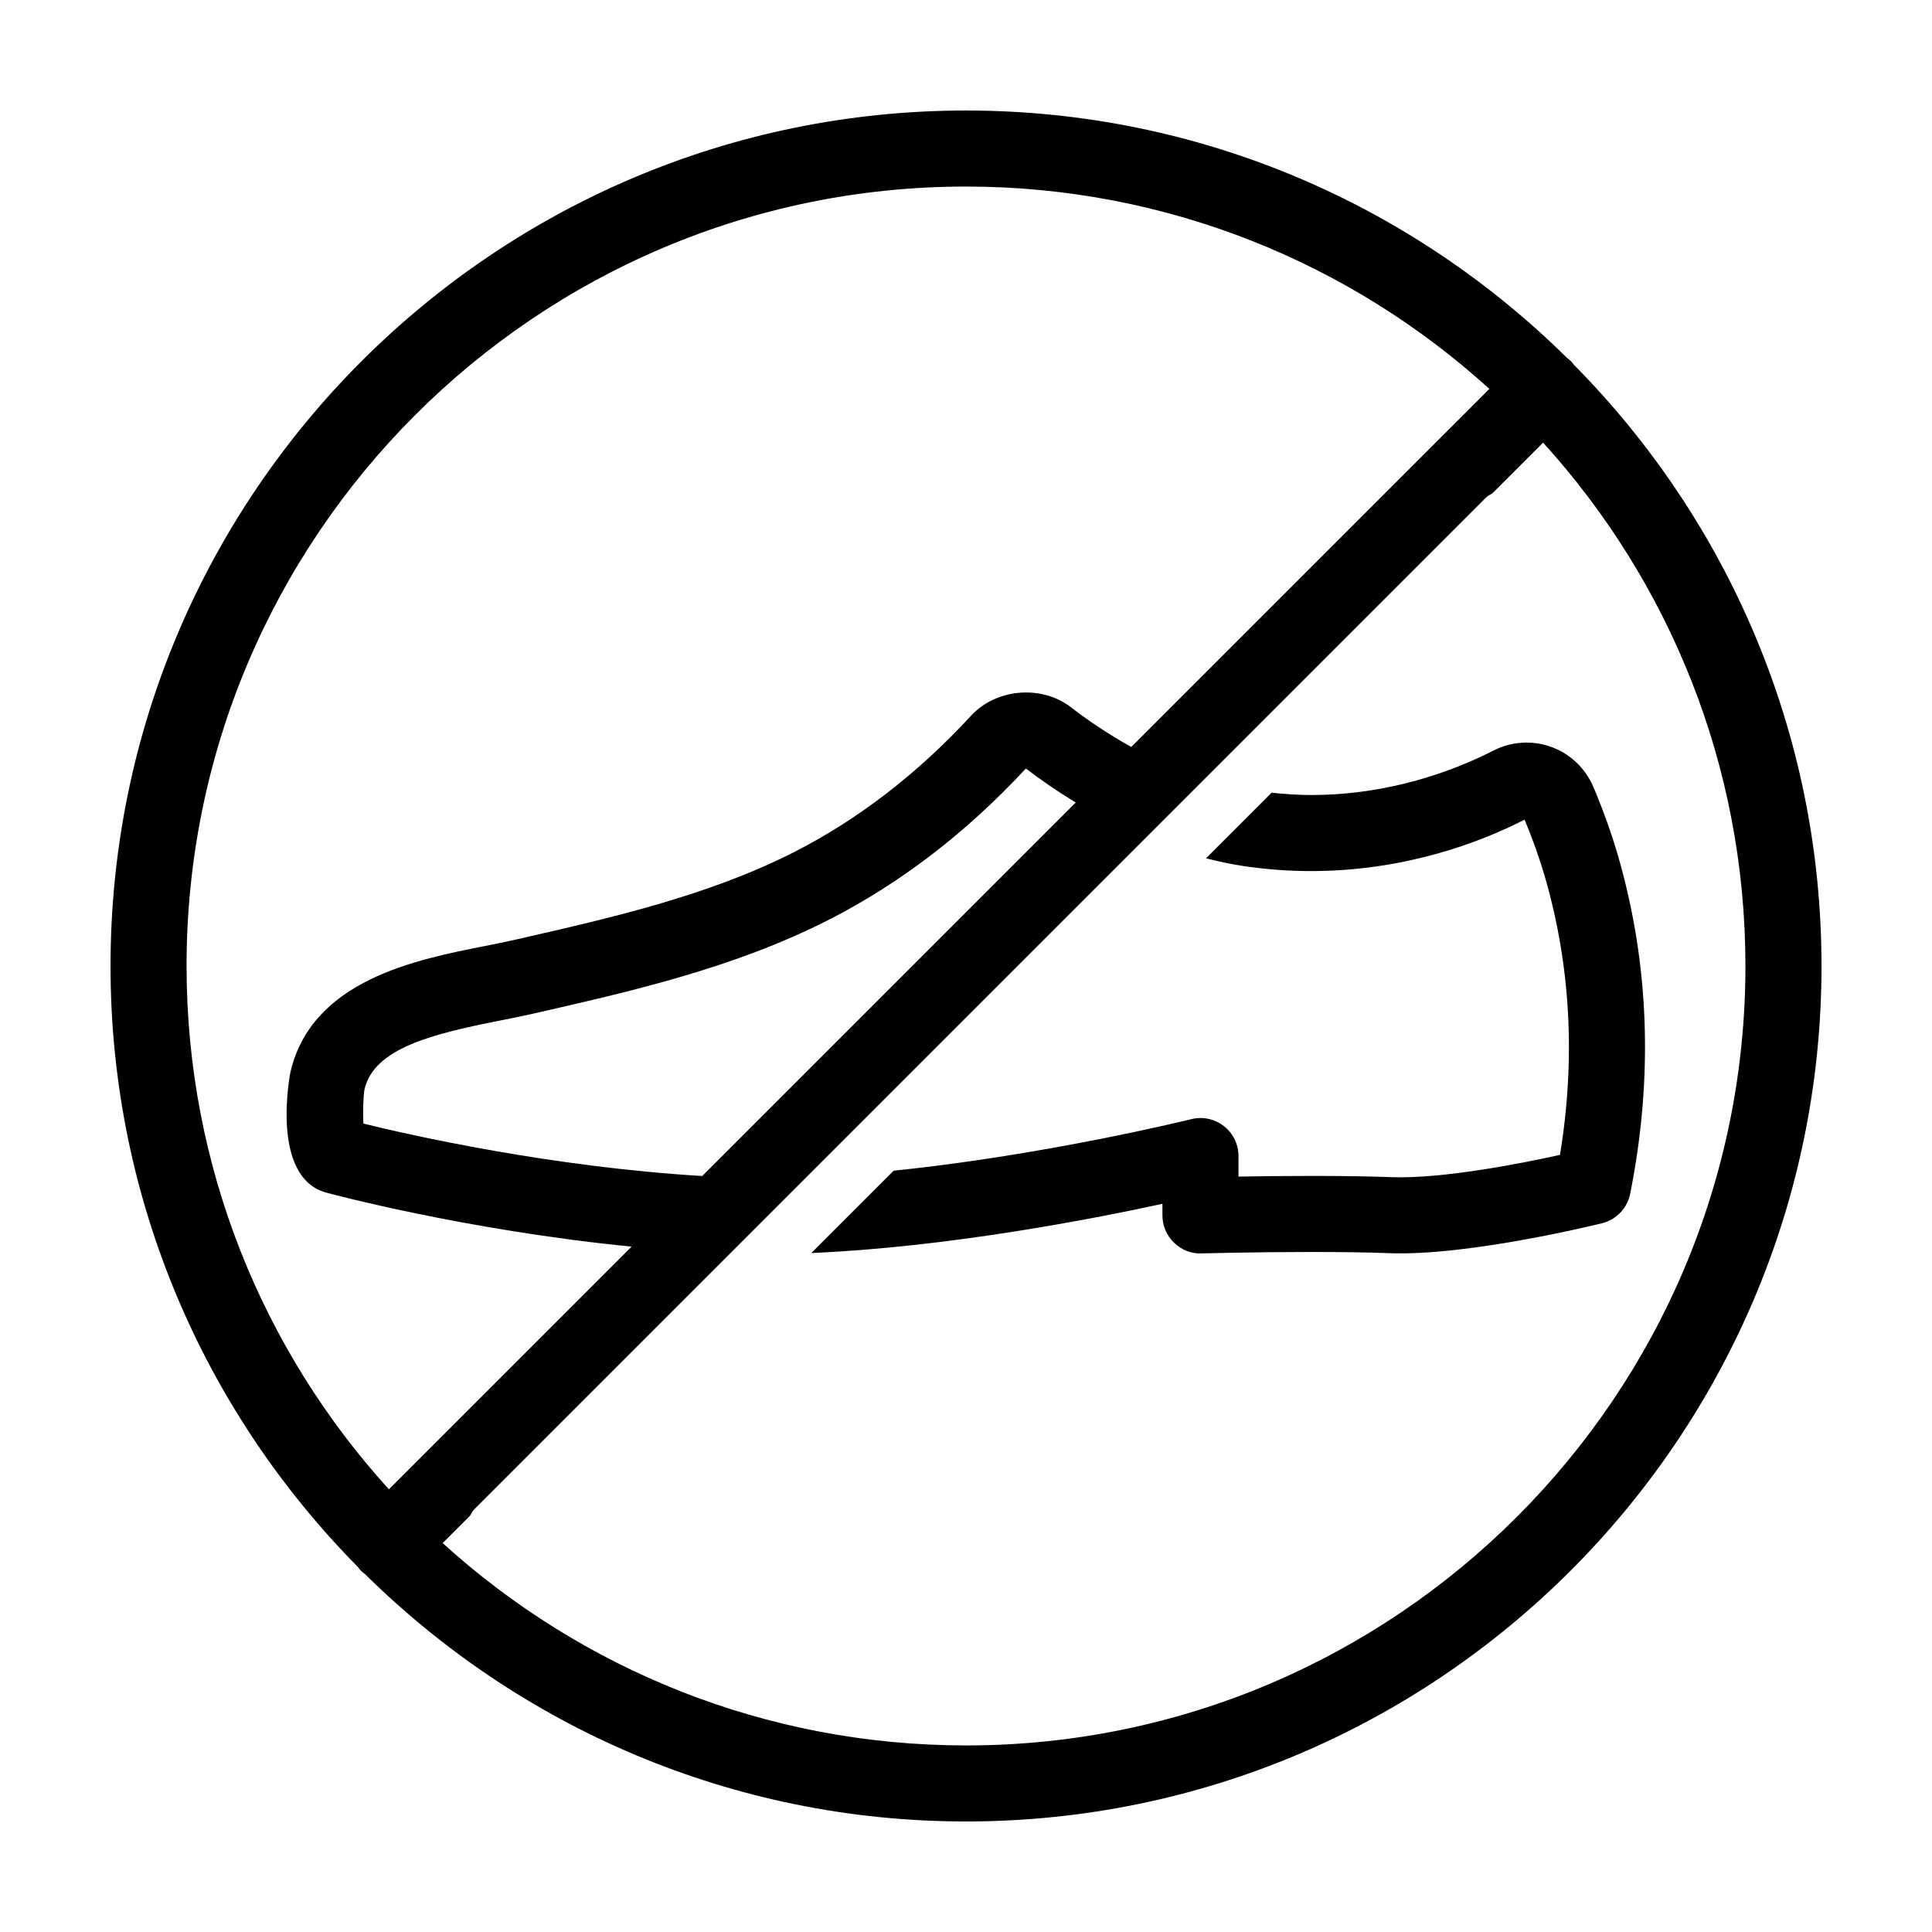
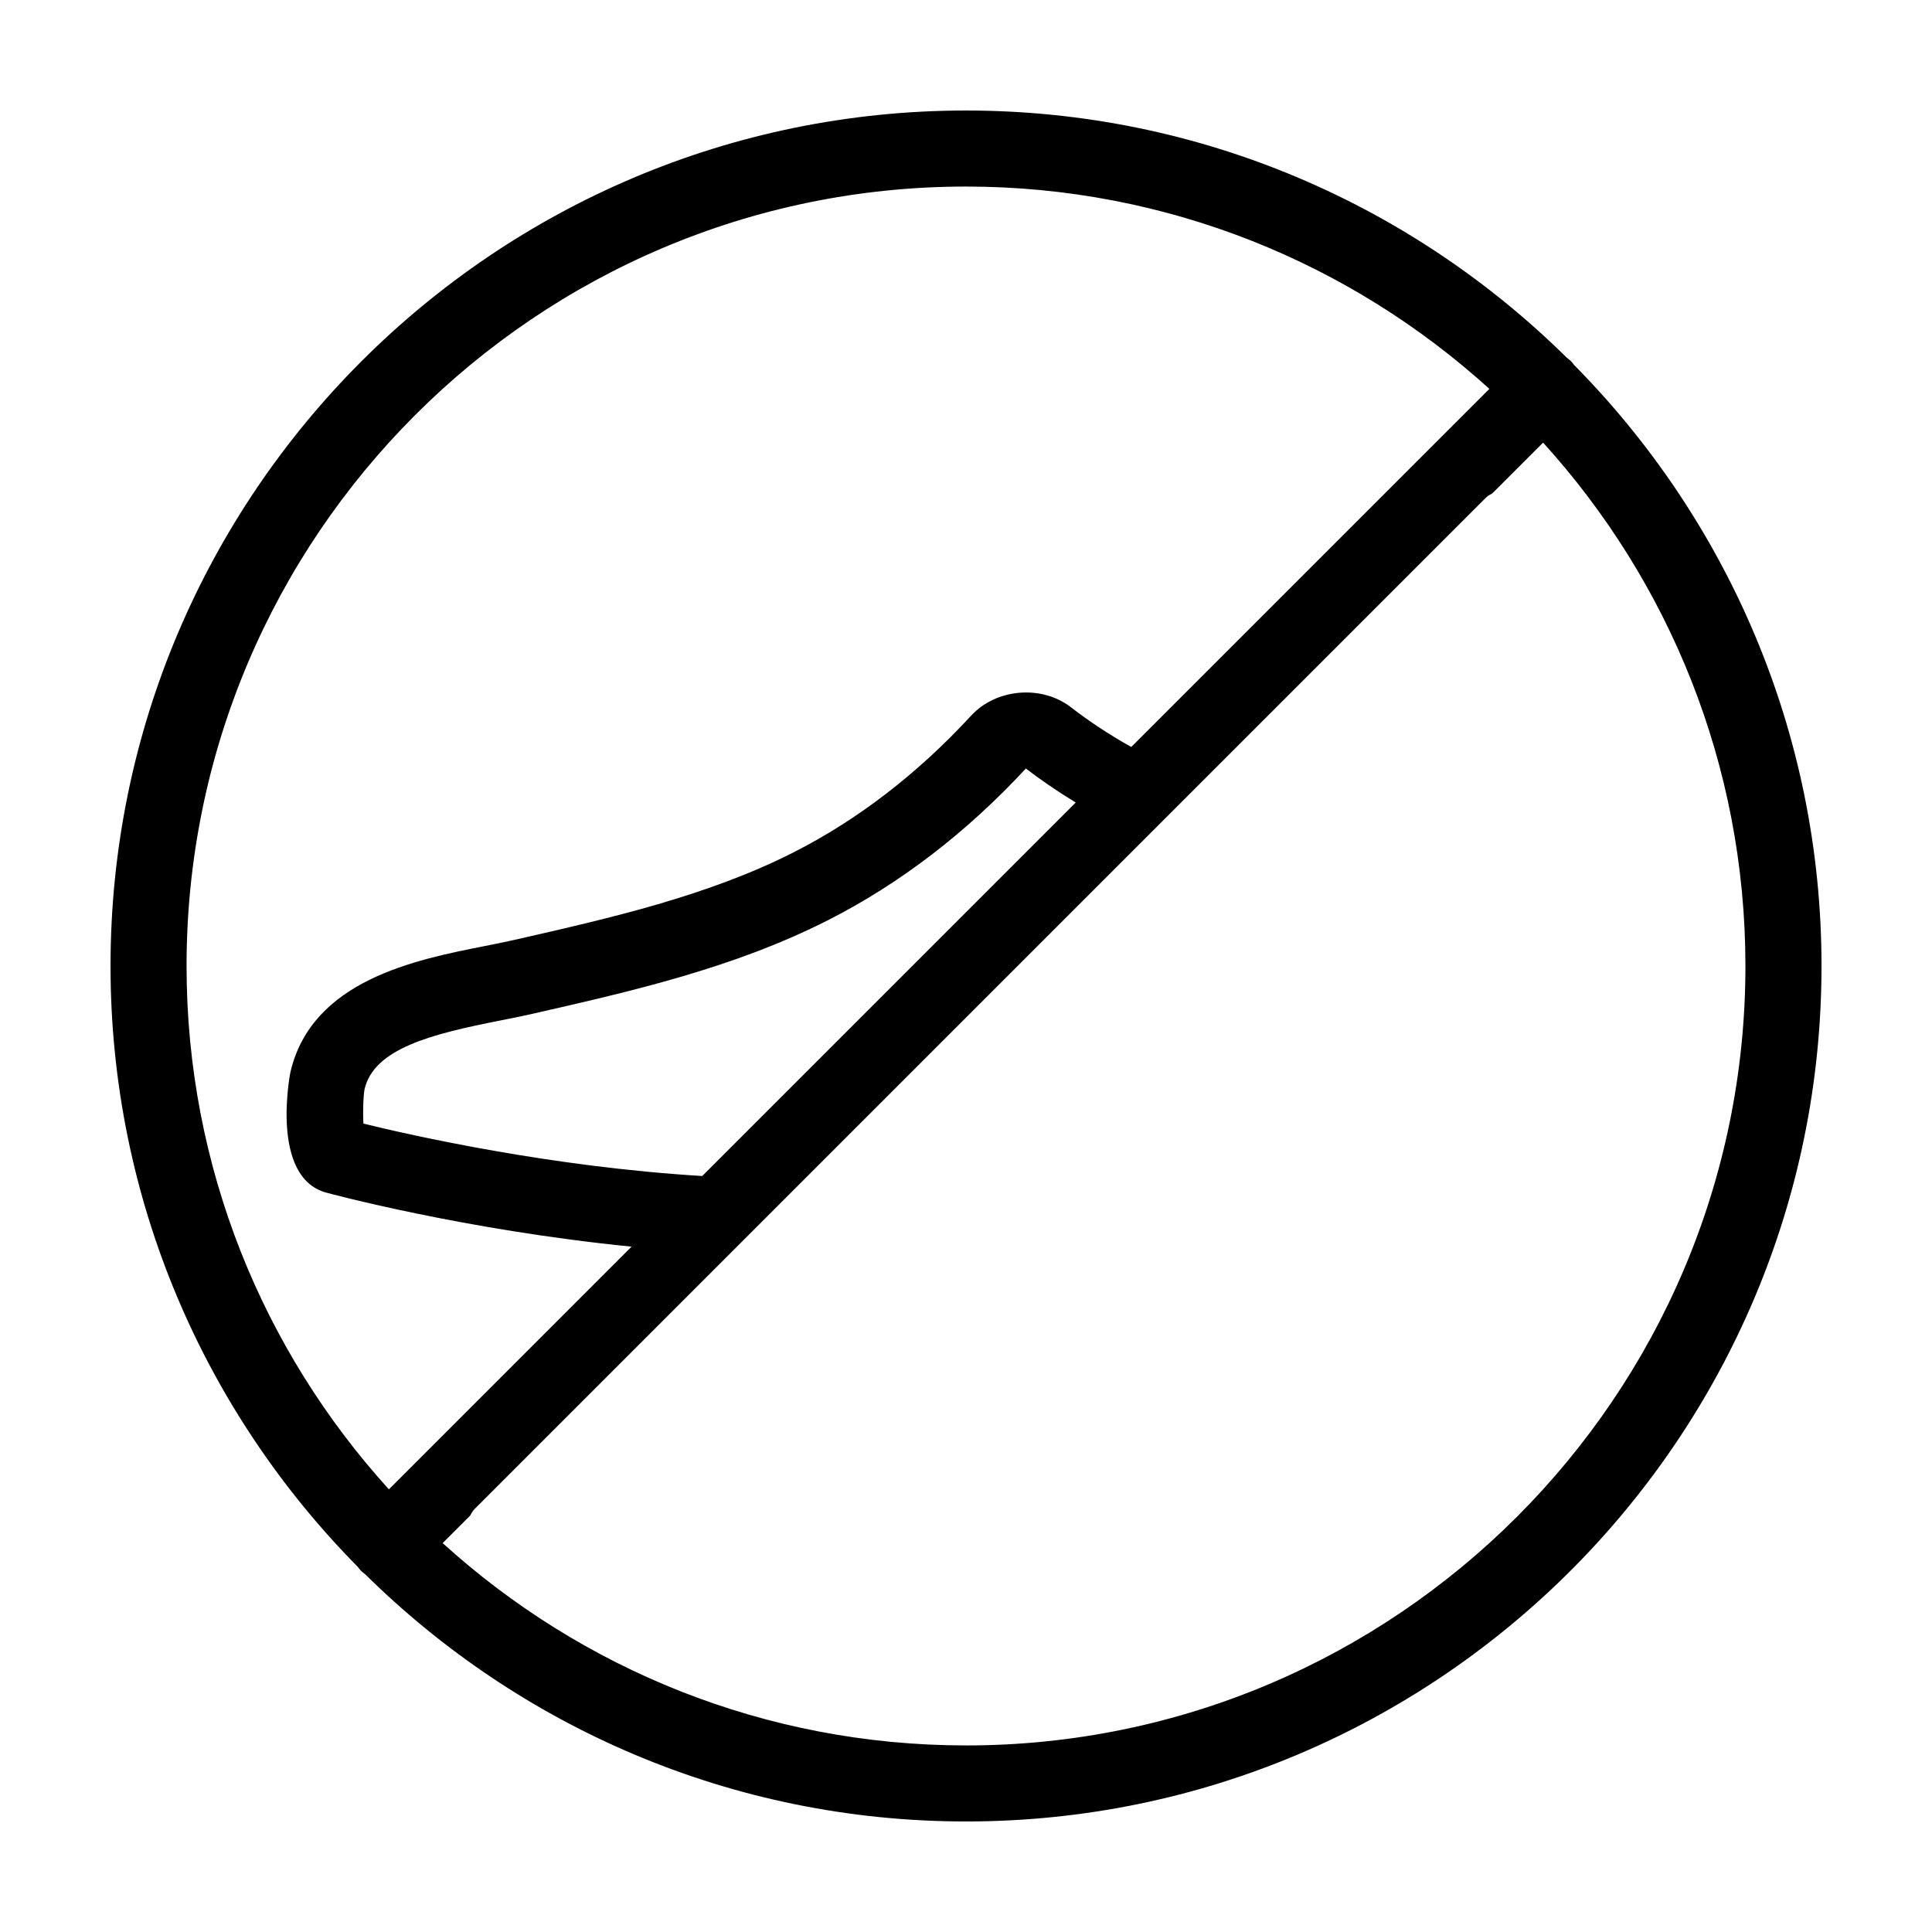
<svg xmlns="http://www.w3.org/2000/svg" fill="#000000" width="800px" height="800px" version="1.1" viewBox="144 144 512 512">
  <g>
    <path d="m561.17 240.75c-0.273-0.359-0.535-0.727-0.863-1.055s-0.695-0.586-1.055-0.863c-40.973-40.488-97.238-65.543-159.25-65.543-125.01 0-226.71 101.7-226.71 226.71 0 62.02 25.051 118.28 65.539 159.25 0.273 0.359 0.535 0.727 0.863 1.055s0.695 0.59 1.055 0.863c40.973 40.488 97.238 65.539 159.26 65.539 125.01 0 226.71-101.7 226.71-226.71-0.004-62.016-25.051-118.28-65.543-159.25zm-367.73 159.25c0-113.9 92.664-206.56 206.56-206.56 53.332 0 102.01 20.32 138.7 53.621l-94.902 94.895c-6.211-3.457-11.645-7.168-16.008-10.539-7.758-5.984-19.801-4.961-26.414 2.223-14.188 15.387-30.012 27.574-47.02 36.215-22.754 11.559-48.637 17.445-73.672 23.145l-0.699 0.156c-2.324 0.527-4.871 1.027-7.547 1.562-18.223 3.598-45.762 9.027-51.461 33.352-0.066 0.277-5.543 27.906 9.488 31.988 0.422 0.117 36.531 9.91 80.91 14.316l-64.312 64.32c-33.305-36.688-53.621-85.359-53.621-138.69zm235.64-43.324-98.98 98.98c-40.199-2.43-77.207-10.797-89.785-13.887-0.195-3.062-0.035-7.359 0.289-9.105 2.523-10.785 17.68-14.609 35.742-18.176 2.875-0.562 5.617-1.109 8.117-1.676l0.699-0.156c26.234-5.969 53.352-12.137 78.328-24.828 19.02-9.668 36.641-23.18 52.375-40.164 3.758 2.887 8.238 5.981 13.215 9.012zm-29.074 249.88c-53.332 0-102.01-20.32-138.7-53.621l7.301-7.301c0.328-0.574 0.613-1.176 1.102-1.664l268.09-268.1c0.5-0.5 1.102-0.789 1.691-1.125l13.445-13.445c33.305 36.688 53.621 85.359 53.621 138.7 0 113.89-92.664 206.56-206.56 206.56z" />
-     <path d="m572.76 370.68c-1.676-5.785-3.859-11.863-6.469-18.066-3.023-7.184-9.992-11.828-17.754-11.828-3.004 0-6.016 0.727-8.707 2.098-10.566 5.379-27.531 11.801-48.395 11.801-3.481 0-6.973-0.246-10.449-0.609l-17.387 17.387c3.273 0.82 6.609 1.551 10.062 2.066 5.863 0.871 11.844 1.316 17.77 1.316 24.52 0 44.461-7.406 56.598-13.633 2.168 5.219 3.977 10.297 5.371 15.105 6.84 23.559 8.188 48.336 4.004 73.746-10.309 2.277-31.039 6.344-44.41 5.906-5.777-0.227-12.977-0.336-21.391-0.336-7.117 0-14.027 0.086-19.391 0.172v-5.441c0-3.098-1.426-6.027-3.871-7.934-2.445-1.914-5.633-2.594-8.637-1.84-0.488 0.117-38.379 9.488-78.887 13.664l-21.816 21.816c35.926-1.559 73.914-8.887 93.055-13.047v3.066c0 2.719 1.098 5.324 3.047 7.219 1.945 1.898 4.594 3.012 7.297 2.852 0.141 0 14.207-0.371 29.199-0.371 8.156 0 15.09 0.105 20.617 0.316 20.957 0.789 54.984-7.602 56.359-7.941 3.777-0.945 6.676-3.984 7.438-7.805 6.172-30.859 5.07-61.027-3.254-89.68z" />
  </g>
</svg>